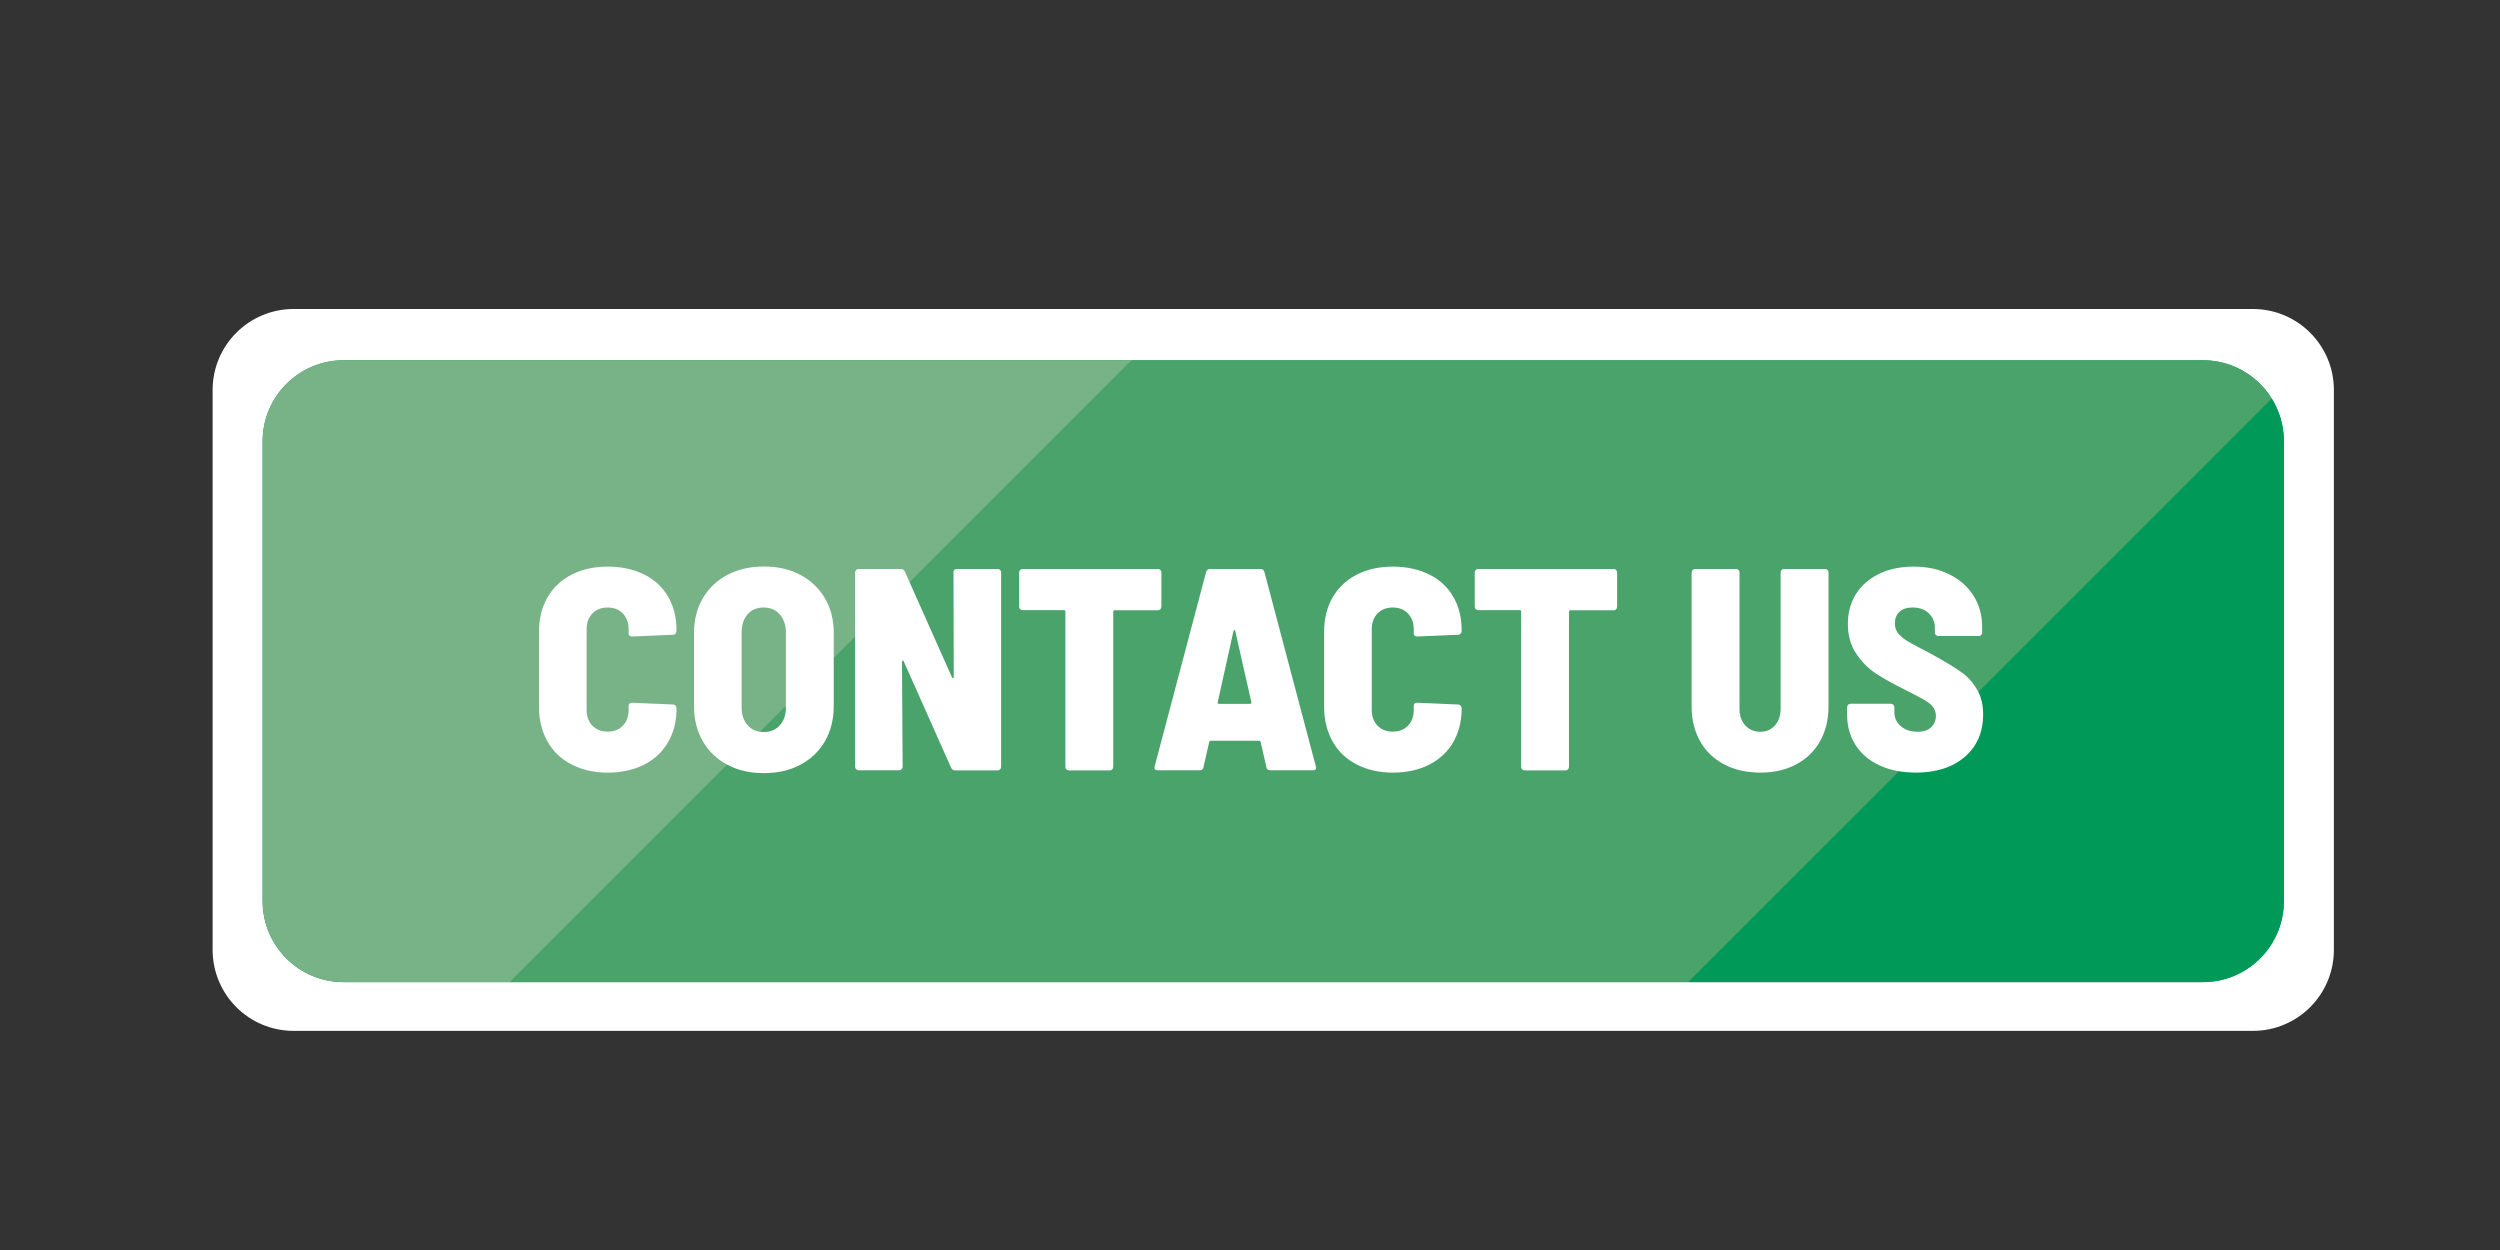
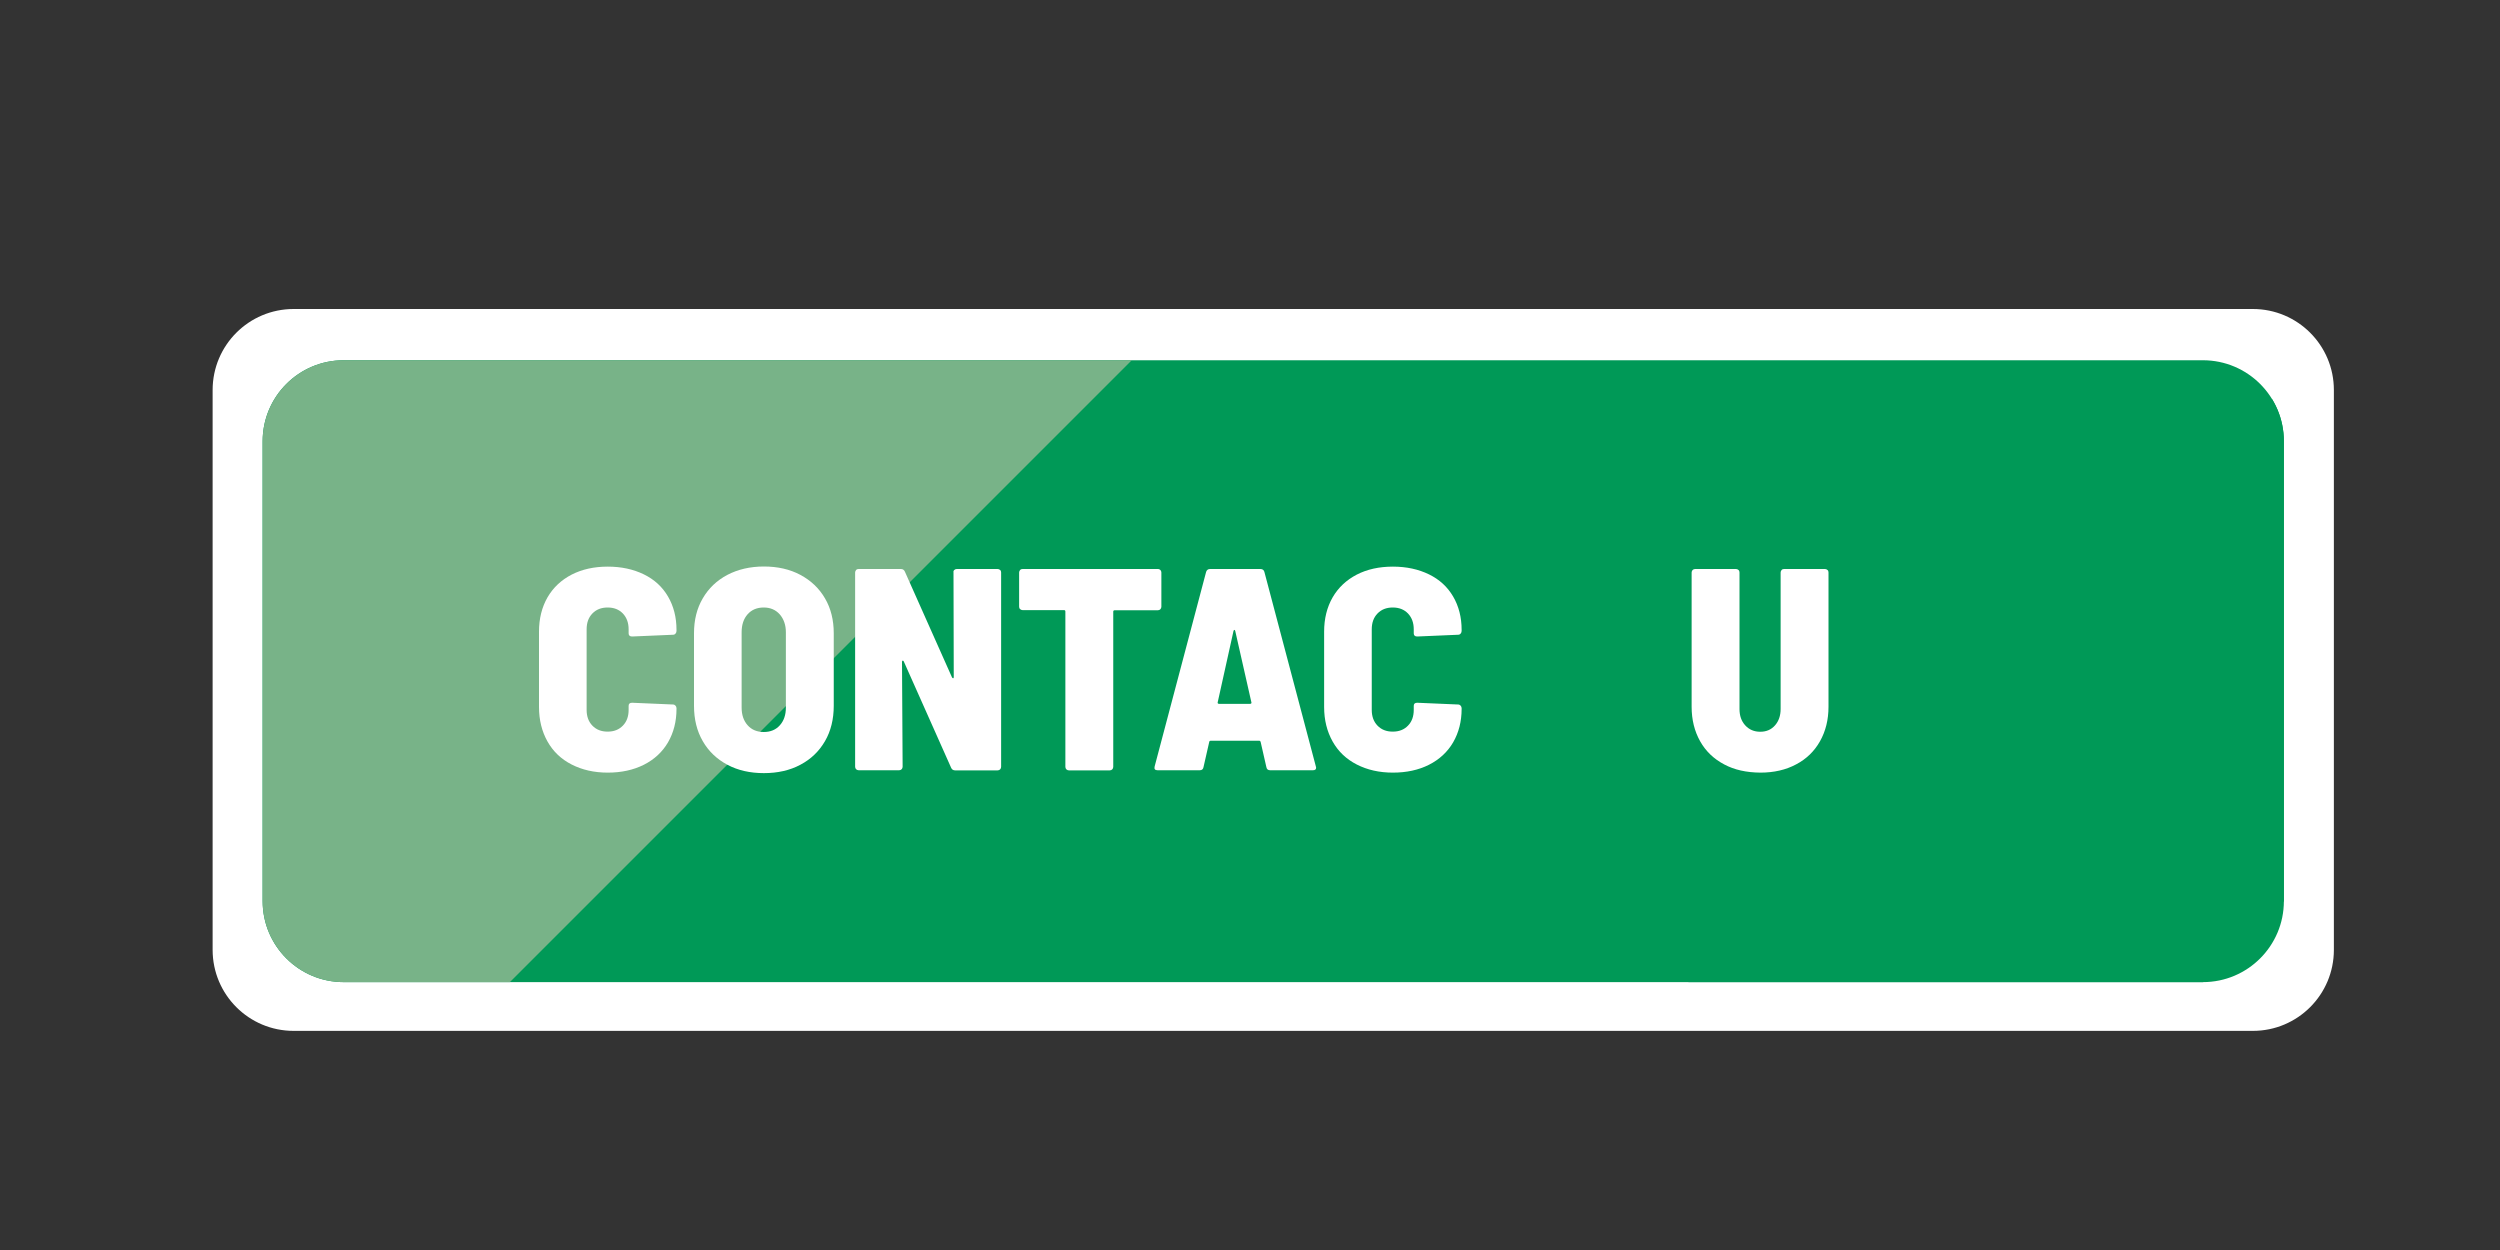
<svg xmlns="http://www.w3.org/2000/svg" xmlns:xlink="http://www.w3.org/1999/xlink" version="1.1" id="Layer_1" x="0px" y="0px" viewBox="0 0 200 100" style="enable-background:new 0 0 200 100;" xml:space="preserve">
  <rect x="0" y="0" width="200" height="100" fill="#333333" stroke="none" />
  <style type="text/css">
	.st0{fill:#FFFFFF;}
	.st1{fill:#009957;}
	.st2{clip-path:url(#SVGID_2_);}
	.st3{fill:#4AA36B;}
	.st4{fill:#78B388;}
	.st5{enable-background:new    ;}
</style>
  <path class="st0" d="M180.23,82.47H23.49c-3.58,0-6.48-2.9-6.48-6.48V31.2c0-3.58,2.9-6.48,6.48-6.48h156.74  c3.58,0,6.48,2.9,6.48,6.48v44.79C186.71,79.57,183.81,82.47,180.23,82.47z" />
  <path class="st1" d="M176.23,78.57H27.49c-3.58,0-6.48-2.9-6.48-6.48V35.3c0-3.58,2.9-6.48,6.48-6.48h148.74  c3.58,0,6.48,2.9,6.48,6.48v36.79C182.71,75.67,179.81,78.57,176.23,78.57z" />
  <g>
    <g>
      <g>
        <defs>
-           <path id="SVGID_1_" d="M176.23,78.57H27.49c-3.58,0-6.48-2.9-6.48-6.48V35.3c0-3.58,2.9-6.48,6.48-6.48h148.74      c3.58,0,6.48,2.9,6.48,6.48v36.79C182.71,75.67,179.81,78.57,176.23,78.57z" />
+           <path id="SVGID_1_" d="M176.23,78.57H27.49c-3.58,0-6.48-2.9-6.48-6.48V35.3c0-3.58,2.9-6.48,6.48-6.48h148.74      c3.58,0,6.48,2.9,6.48,6.48v36.79z" />
        </defs>
        <clipPath id="SVGID_2_">
          <use xlink:href="#SVGID_1_" style="overflow:visible;" />
        </clipPath>
        <g class="st2">
-           <path class="st3" d="M184.09,24.95H94.41L36.92,82.44h94.27l56.83-56.83C186.79,25.2,185.47,24.95,184.09,24.95z" />
          <path class="st4" d="M19.29,24.95c-6.77,0-12.26,5.49-12.26,12.27v32.96c0,6.77,5.49,12.26,12.26,12.26h17.63l57.49-57.49H19.29      z" />
          <path class="st1" d="M188.03,25.62L131.2,82.44h52.89c6.77,0,12.26-5.49,12.26-12.26V37.22      C196.35,31.83,192.87,27.26,188.03,25.62z" />
        </g>
      </g>
    </g>
  </g>
  <g class="st5">
    <path class="st0" d="M45.73,61.16c-0.84-0.43-1.48-1.04-1.93-1.84c-0.45-0.8-0.68-1.72-0.68-2.76v-6.03c0-1.04,0.23-1.96,0.68-2.74   c0.45-0.78,1.1-1.39,1.93-1.82c0.84-0.43,1.8-0.64,2.89-0.64s2.05,0.21,2.89,0.62c0.84,0.41,1.48,1,1.93,1.77s0.68,1.66,0.68,2.67   v0.09c0,0.08-0.03,0.15-0.08,0.21s-0.12,0.09-0.2,0.09l-3.27,0.14c-0.18,0-0.28-0.08-0.28-0.25v-0.32c0-0.52-0.15-0.94-0.46-1.27   c-0.31-0.32-0.71-0.48-1.22-0.48s-0.91,0.16-1.22,0.48c-0.31,0.32-0.46,0.74-0.46,1.27v6.44c0,0.52,0.15,0.94,0.46,1.26   c0.31,0.32,0.71,0.48,1.22,0.48s0.91-0.16,1.22-0.48c0.31-0.32,0.46-0.74,0.46-1.26v-0.32c0-0.17,0.09-0.25,0.28-0.25l3.27,0.14   c0.08,0,0.14,0.03,0.2,0.09c0.05,0.06,0.08,0.13,0.08,0.21v0.05c0,1.01-0.23,1.9-0.68,2.68c-0.45,0.77-1.1,1.37-1.93,1.79   c-0.84,0.42-1.8,0.63-2.89,0.63S46.57,61.59,45.73,61.16z" />
    <path class="st0" d="M58.19,61.18c-0.84-0.45-1.5-1.07-1.97-1.89c-0.47-0.81-0.7-1.75-0.7-2.83v-5.8c0-1.06,0.23-1.99,0.7-2.79   c0.47-0.81,1.12-1.43,1.97-1.88c0.84-0.44,1.82-0.67,2.92-0.67s2.08,0.22,2.92,0.67c0.84,0.45,1.5,1.07,1.97,1.88   c0.47,0.8,0.7,1.74,0.7,2.79v5.8c0,1.07-0.23,2.02-0.7,2.83c-0.47,0.81-1.12,1.44-1.97,1.89c-0.84,0.45-1.82,0.67-2.92,0.67   S59.03,61.63,58.19,61.18z M62.39,58.02c0.32-0.36,0.48-0.83,0.48-1.41v-6.03c0-0.58-0.17-1.06-0.49-1.43   c-0.33-0.37-0.76-0.55-1.28-0.55c-0.54,0-0.97,0.18-1.29,0.54c-0.32,0.36-0.48,0.84-0.48,1.44v6.03c0,0.58,0.16,1.05,0.48,1.41   c0.32,0.36,0.75,0.54,1.29,0.54C61.64,58.56,62.07,58.38,62.39,58.02z" />
    <path class="st0" d="M76.34,45.6c0.05-0.05,0.12-0.08,0.2-0.08h3.27c0.08,0,0.14,0.03,0.2,0.08s0.08,0.12,0.08,0.2v15.55   c0,0.08-0.03,0.14-0.08,0.2c-0.05,0.05-0.12,0.08-0.2,0.08h-3.4c-0.15,0-0.26-0.07-0.32-0.21l-3.79-8.51   c-0.03-0.05-0.06-0.07-0.09-0.06c-0.03,0.01-0.05,0.04-0.05,0.1l0.05,8.39c0,0.08-0.03,0.14-0.08,0.2   c-0.05,0.05-0.12,0.08-0.2,0.08h-3.24c-0.08,0-0.14-0.03-0.2-0.08c-0.05-0.05-0.08-0.12-0.08-0.2V45.8c0-0.08,0.03-0.14,0.08-0.2   s0.12-0.08,0.2-0.08h3.38c0.15,0,0.26,0.07,0.32,0.21l3.77,8.46c0.03,0.05,0.06,0.07,0.09,0.07c0.03,0,0.05-0.03,0.05-0.09   l-0.02-8.37C76.26,45.72,76.29,45.65,76.34,45.6z" />
    <path class="st0" d="M92.83,45.6c0.05,0.05,0.08,0.12,0.08,0.2v2.74c0,0.08-0.03,0.14-0.08,0.2c-0.05,0.05-0.12,0.08-0.2,0.08   h-3.45c-0.08,0-0.12,0.04-0.12,0.11v12.42c0,0.08-0.03,0.14-0.08,0.2c-0.05,0.05-0.12,0.08-0.2,0.08h-3.27   c-0.08,0-0.14-0.03-0.2-0.08c-0.05-0.05-0.08-0.12-0.08-0.2V48.92c0-0.08-0.04-0.11-0.11-0.11h-3.31c-0.08,0-0.14-0.03-0.2-0.08   s-0.08-0.12-0.08-0.2V45.8c0-0.08,0.03-0.14,0.08-0.2s0.12-0.08,0.2-0.08h10.81C92.72,45.52,92.78,45.55,92.83,45.6z" />
    <path class="st0" d="M101.31,61.37l-0.46-2.02c-0.02-0.06-0.05-0.09-0.11-0.09h-3.89c-0.06,0-0.1,0.03-0.11,0.09l-0.46,2.02   c-0.03,0.17-0.13,0.25-0.3,0.25h-3.38c-0.2,0-0.28-0.1-0.23-0.3l4.12-15.57c0.05-0.15,0.15-0.23,0.32-0.23h4.02   c0.17,0,0.28,0.08,0.32,0.23l4.12,15.57l0.02,0.09c0,0.14-0.08,0.21-0.25,0.21h-3.43C101.44,61.62,101.34,61.54,101.31,61.37z    M97.54,56.31H100c0.03,0,0.06-0.01,0.09-0.03s0.04-0.06,0.02-0.1l-1.29-5.7c-0.02-0.06-0.04-0.09-0.07-0.09s-0.05,0.03-0.07,0.09   l-1.27,5.73C97.41,56.27,97.45,56.31,97.54,56.31z" />
    <path class="st0" d="M108.54,61.16c-0.84-0.43-1.48-1.04-1.93-1.84s-0.68-1.72-0.68-2.76v-6.03c0-1.04,0.23-1.96,0.68-2.74   s1.1-1.39,1.93-1.82c0.83-0.43,1.8-0.64,2.89-0.64s2.05,0.21,2.89,0.62s1.48,1,1.93,1.77s0.68,1.66,0.68,2.67v0.09   c0,0.08-0.03,0.15-0.08,0.21s-0.12,0.09-0.2,0.09l-3.27,0.14c-0.18,0-0.28-0.08-0.28-0.25v-0.32c0-0.52-0.15-0.94-0.46-1.27   c-0.31-0.32-0.71-0.48-1.22-0.48s-0.91,0.16-1.22,0.48s-0.46,0.74-0.46,1.27v6.44c0,0.52,0.15,0.94,0.46,1.26   c0.31,0.32,0.71,0.48,1.22,0.48s0.91-0.16,1.22-0.48c0.31-0.32,0.46-0.74,0.46-1.26v-0.32c0-0.17,0.09-0.25,0.28-0.25l3.27,0.14   c0.08,0,0.14,0.03,0.2,0.09c0.05,0.06,0.08,0.13,0.08,0.21v0.05c0,1.01-0.23,1.9-0.68,2.68c-0.45,0.77-1.1,1.37-1.93,1.79   s-1.8,0.63-2.89,0.63S109.38,61.59,108.54,61.16z" />
-     <path class="st0" d="M129.29,45.6c0.05,0.05,0.08,0.12,0.08,0.2v2.74c0,0.08-0.03,0.14-0.08,0.2s-0.12,0.08-0.2,0.08h-3.45   c-0.08,0-0.12,0.04-0.12,0.11v12.42c0,0.08-0.03,0.14-0.08,0.2c-0.05,0.05-0.12,0.08-0.2,0.08h-3.27c-0.08,0-0.14-0.03-0.2-0.08   c-0.05-0.05-0.08-0.12-0.08-0.2V48.92c0-0.08-0.04-0.11-0.12-0.11h-3.31c-0.08,0-0.14-0.03-0.2-0.08s-0.08-0.12-0.08-0.2V45.8   c0-0.08,0.03-0.14,0.08-0.2s0.12-0.08,0.2-0.08h10.81C129.17,45.52,129.24,45.55,129.29,45.6z" />
    <path class="st0" d="M137.93,61.15c-0.83-0.44-1.47-1.05-1.92-1.85c-0.45-0.8-0.68-1.72-0.68-2.76V45.8c0-0.08,0.03-0.14,0.08-0.2   c0.05-0.05,0.12-0.08,0.2-0.08h3.27c0.08,0,0.14,0.03,0.2,0.08s0.08,0.12,0.08,0.2v10.92c0,0.54,0.15,0.97,0.46,1.31   c0.31,0.34,0.71,0.51,1.2,0.51c0.49,0,0.88-0.17,1.18-0.51c0.3-0.34,0.45-0.78,0.45-1.31V45.8c0-0.08,0.03-0.14,0.08-0.2   s0.12-0.08,0.2-0.08h3.27c0.08,0,0.14,0.03,0.2,0.08s0.08,0.12,0.08,0.2v10.74c0,1.04-0.23,1.96-0.68,2.76   c-0.45,0.8-1.09,1.42-1.91,1.85c-0.82,0.44-1.78,0.66-2.86,0.66C139.71,61.8,138.75,61.59,137.93,61.15z" />
-     <path class="st0" d="M150.36,61.23c-0.82-0.38-1.46-0.92-1.91-1.62c-0.45-0.7-0.68-1.51-0.68-2.43v-0.6c0-0.08,0.03-0.14,0.08-0.2   c0.05-0.05,0.12-0.08,0.2-0.08h3.22c0.08,0,0.14,0.03,0.2,0.08c0.05,0.05,0.08,0.12,0.08,0.2V57c0,0.43,0.17,0.79,0.51,1.09   c0.34,0.3,0.79,0.45,1.36,0.45c0.47,0,0.84-0.12,1.08-0.37c0.25-0.24,0.37-0.54,0.37-0.9c0-0.29-0.09-0.54-0.26-0.75   c-0.18-0.21-0.42-0.39-0.72-0.56s-0.84-0.45-1.59-0.83c-0.87-0.43-1.62-0.85-2.23-1.25s-1.14-0.94-1.58-1.6   c-0.44-0.66-0.66-1.45-0.66-2.37s0.22-1.72,0.67-2.42c0.44-0.69,1.07-1.22,1.86-1.6c0.8-0.38,1.71-0.56,2.74-0.56   c1.06,0,2,0.2,2.83,0.61c0.83,0.41,1.48,0.97,1.94,1.7c0.47,0.73,0.7,1.57,0.7,2.52v0.44c0,0.08-0.03,0.14-0.08,0.2   s-0.12,0.08-0.2,0.08h-3.22c-0.08,0-0.14-0.03-0.2-0.08s-0.08-0.12-0.08-0.2v-0.39c0-0.44-0.16-0.82-0.48-1.14   c-0.32-0.31-0.76-0.47-1.31-0.47c-0.45,0-0.79,0.11-1.04,0.34c-0.25,0.23-0.37,0.54-0.37,0.94c0,0.29,0.08,0.55,0.25,0.77   c0.17,0.22,0.43,0.44,0.79,0.66s0.91,0.51,1.64,0.88l0.67,0.37c0.83,0.46,1.49,0.87,1.98,1.22c0.49,0.35,0.9,0.8,1.23,1.36   c0.33,0.55,0.5,1.22,0.5,2c0,1.44-0.5,2.58-1.48,3.42c-0.99,0.84-2.3,1.25-3.92,1.25C152.14,61.8,151.18,61.61,150.36,61.23z" />
  </g>
</svg>